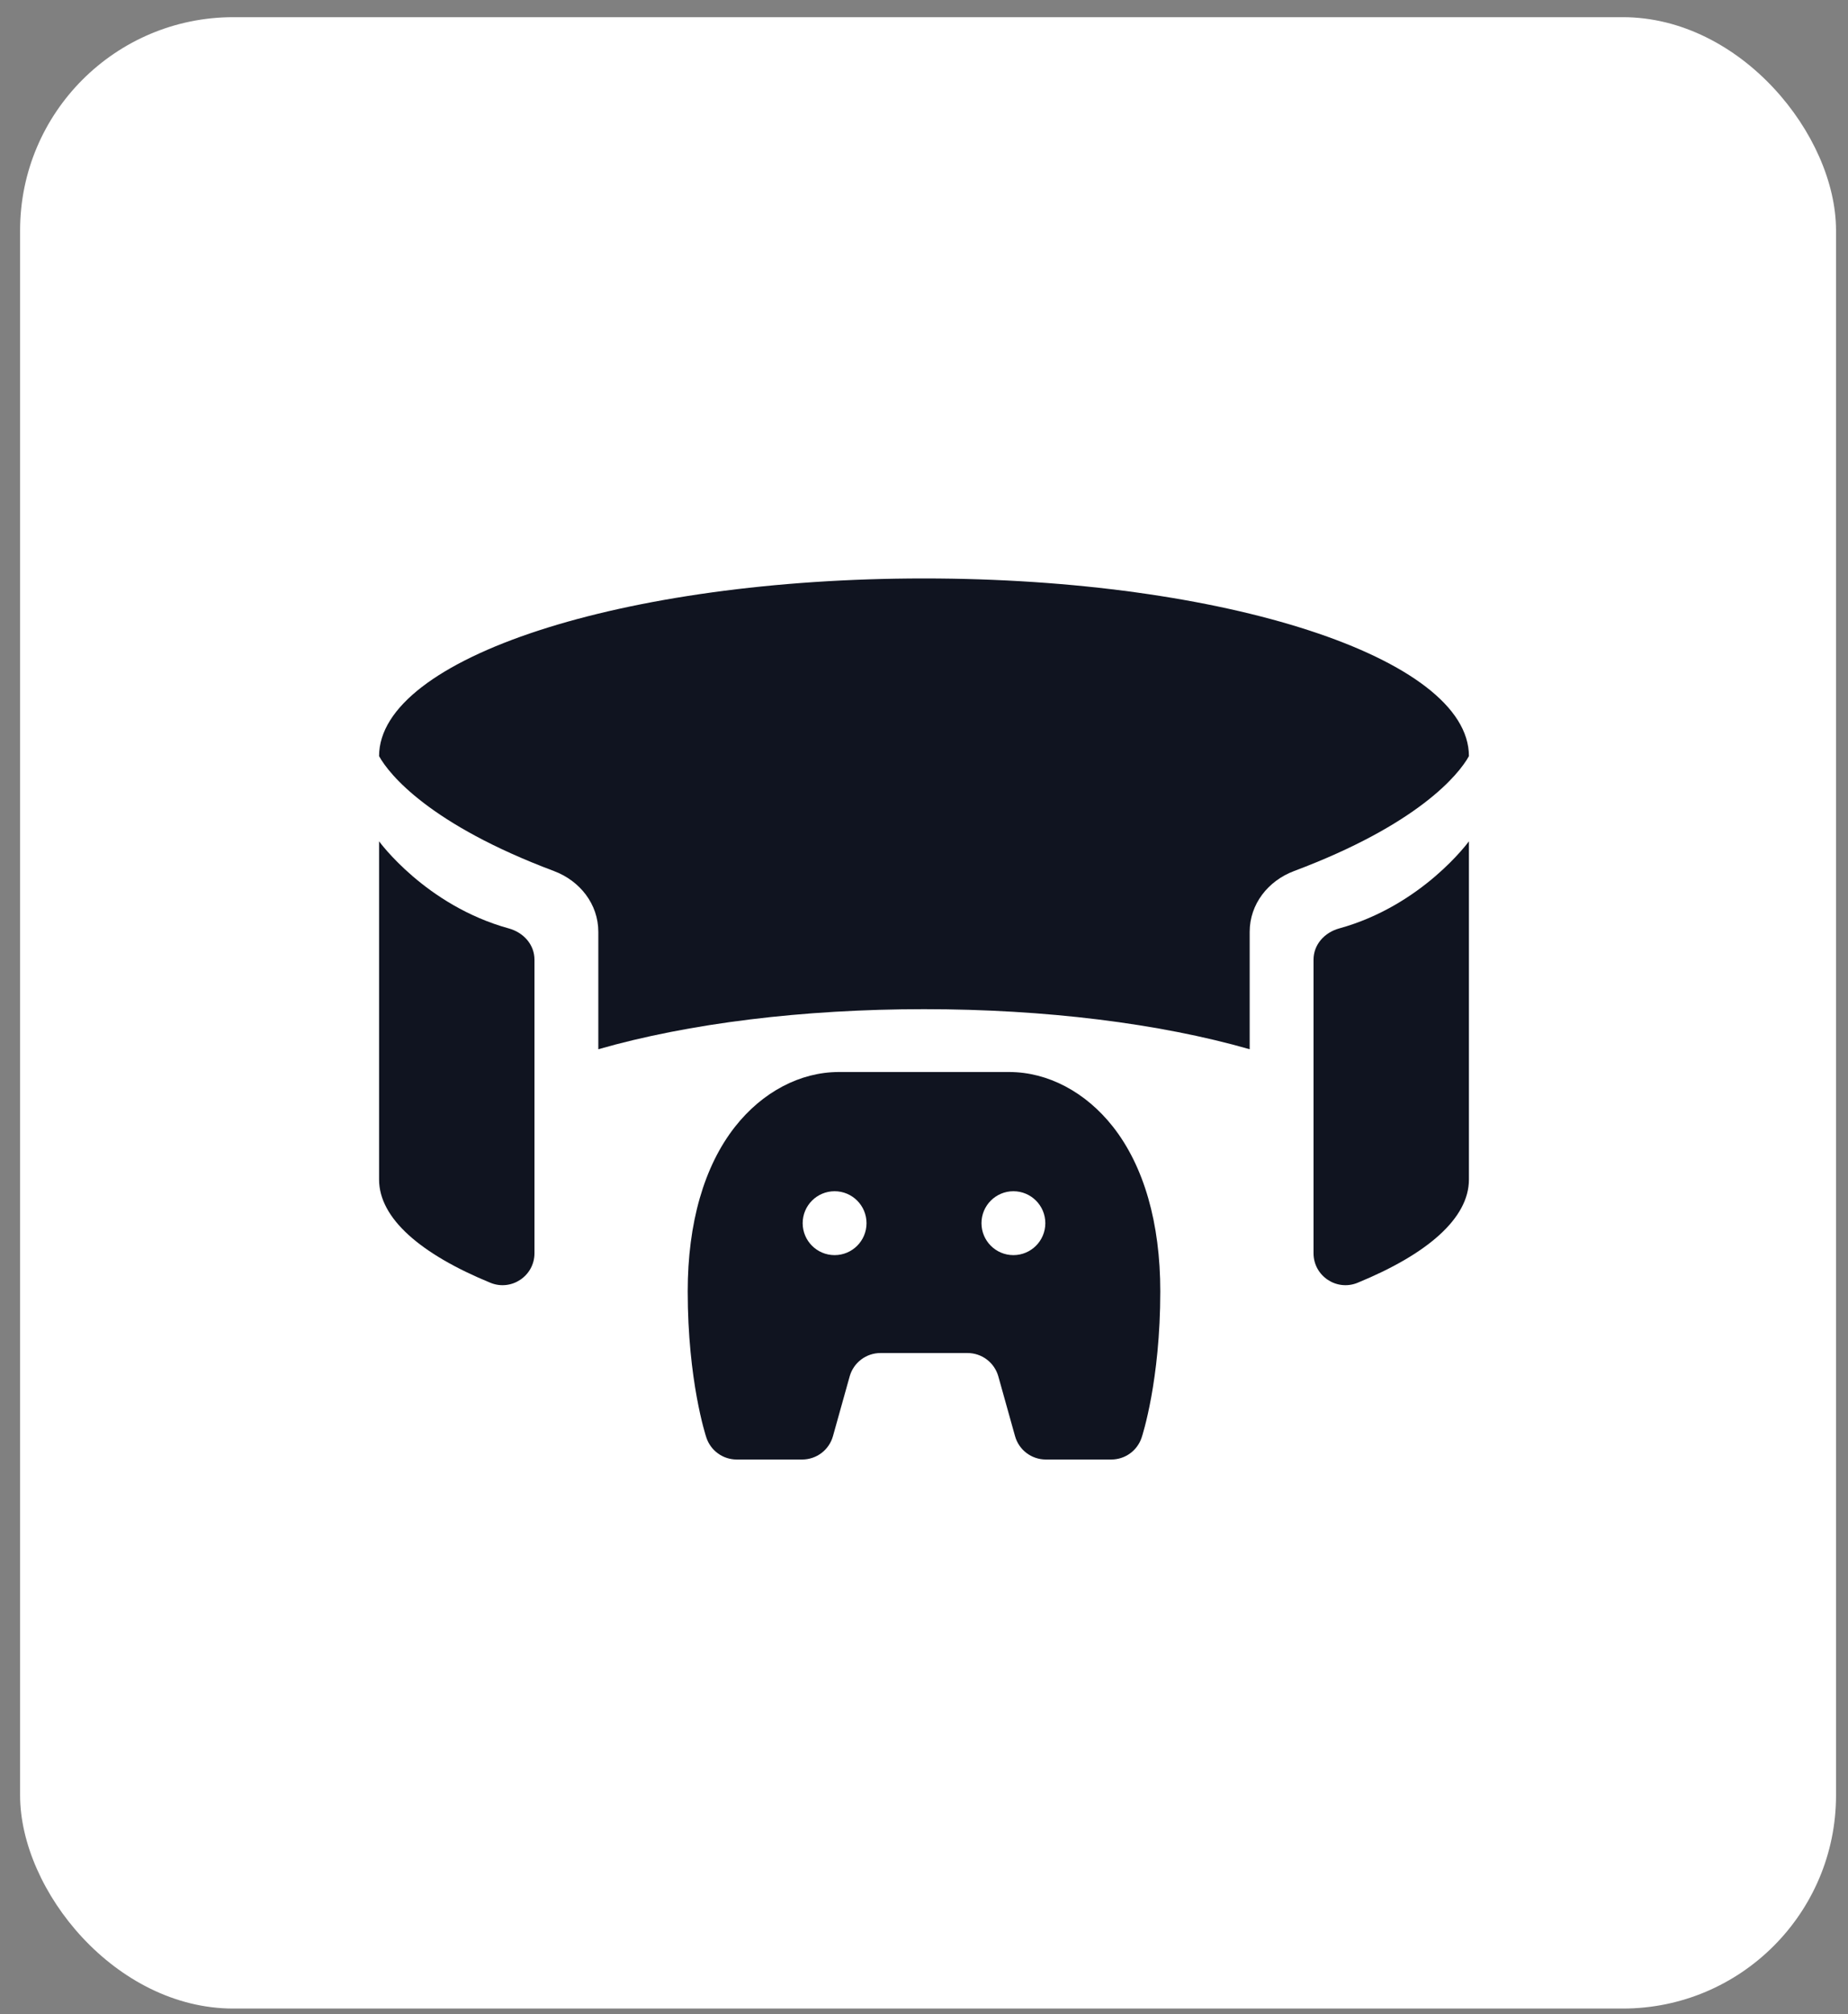
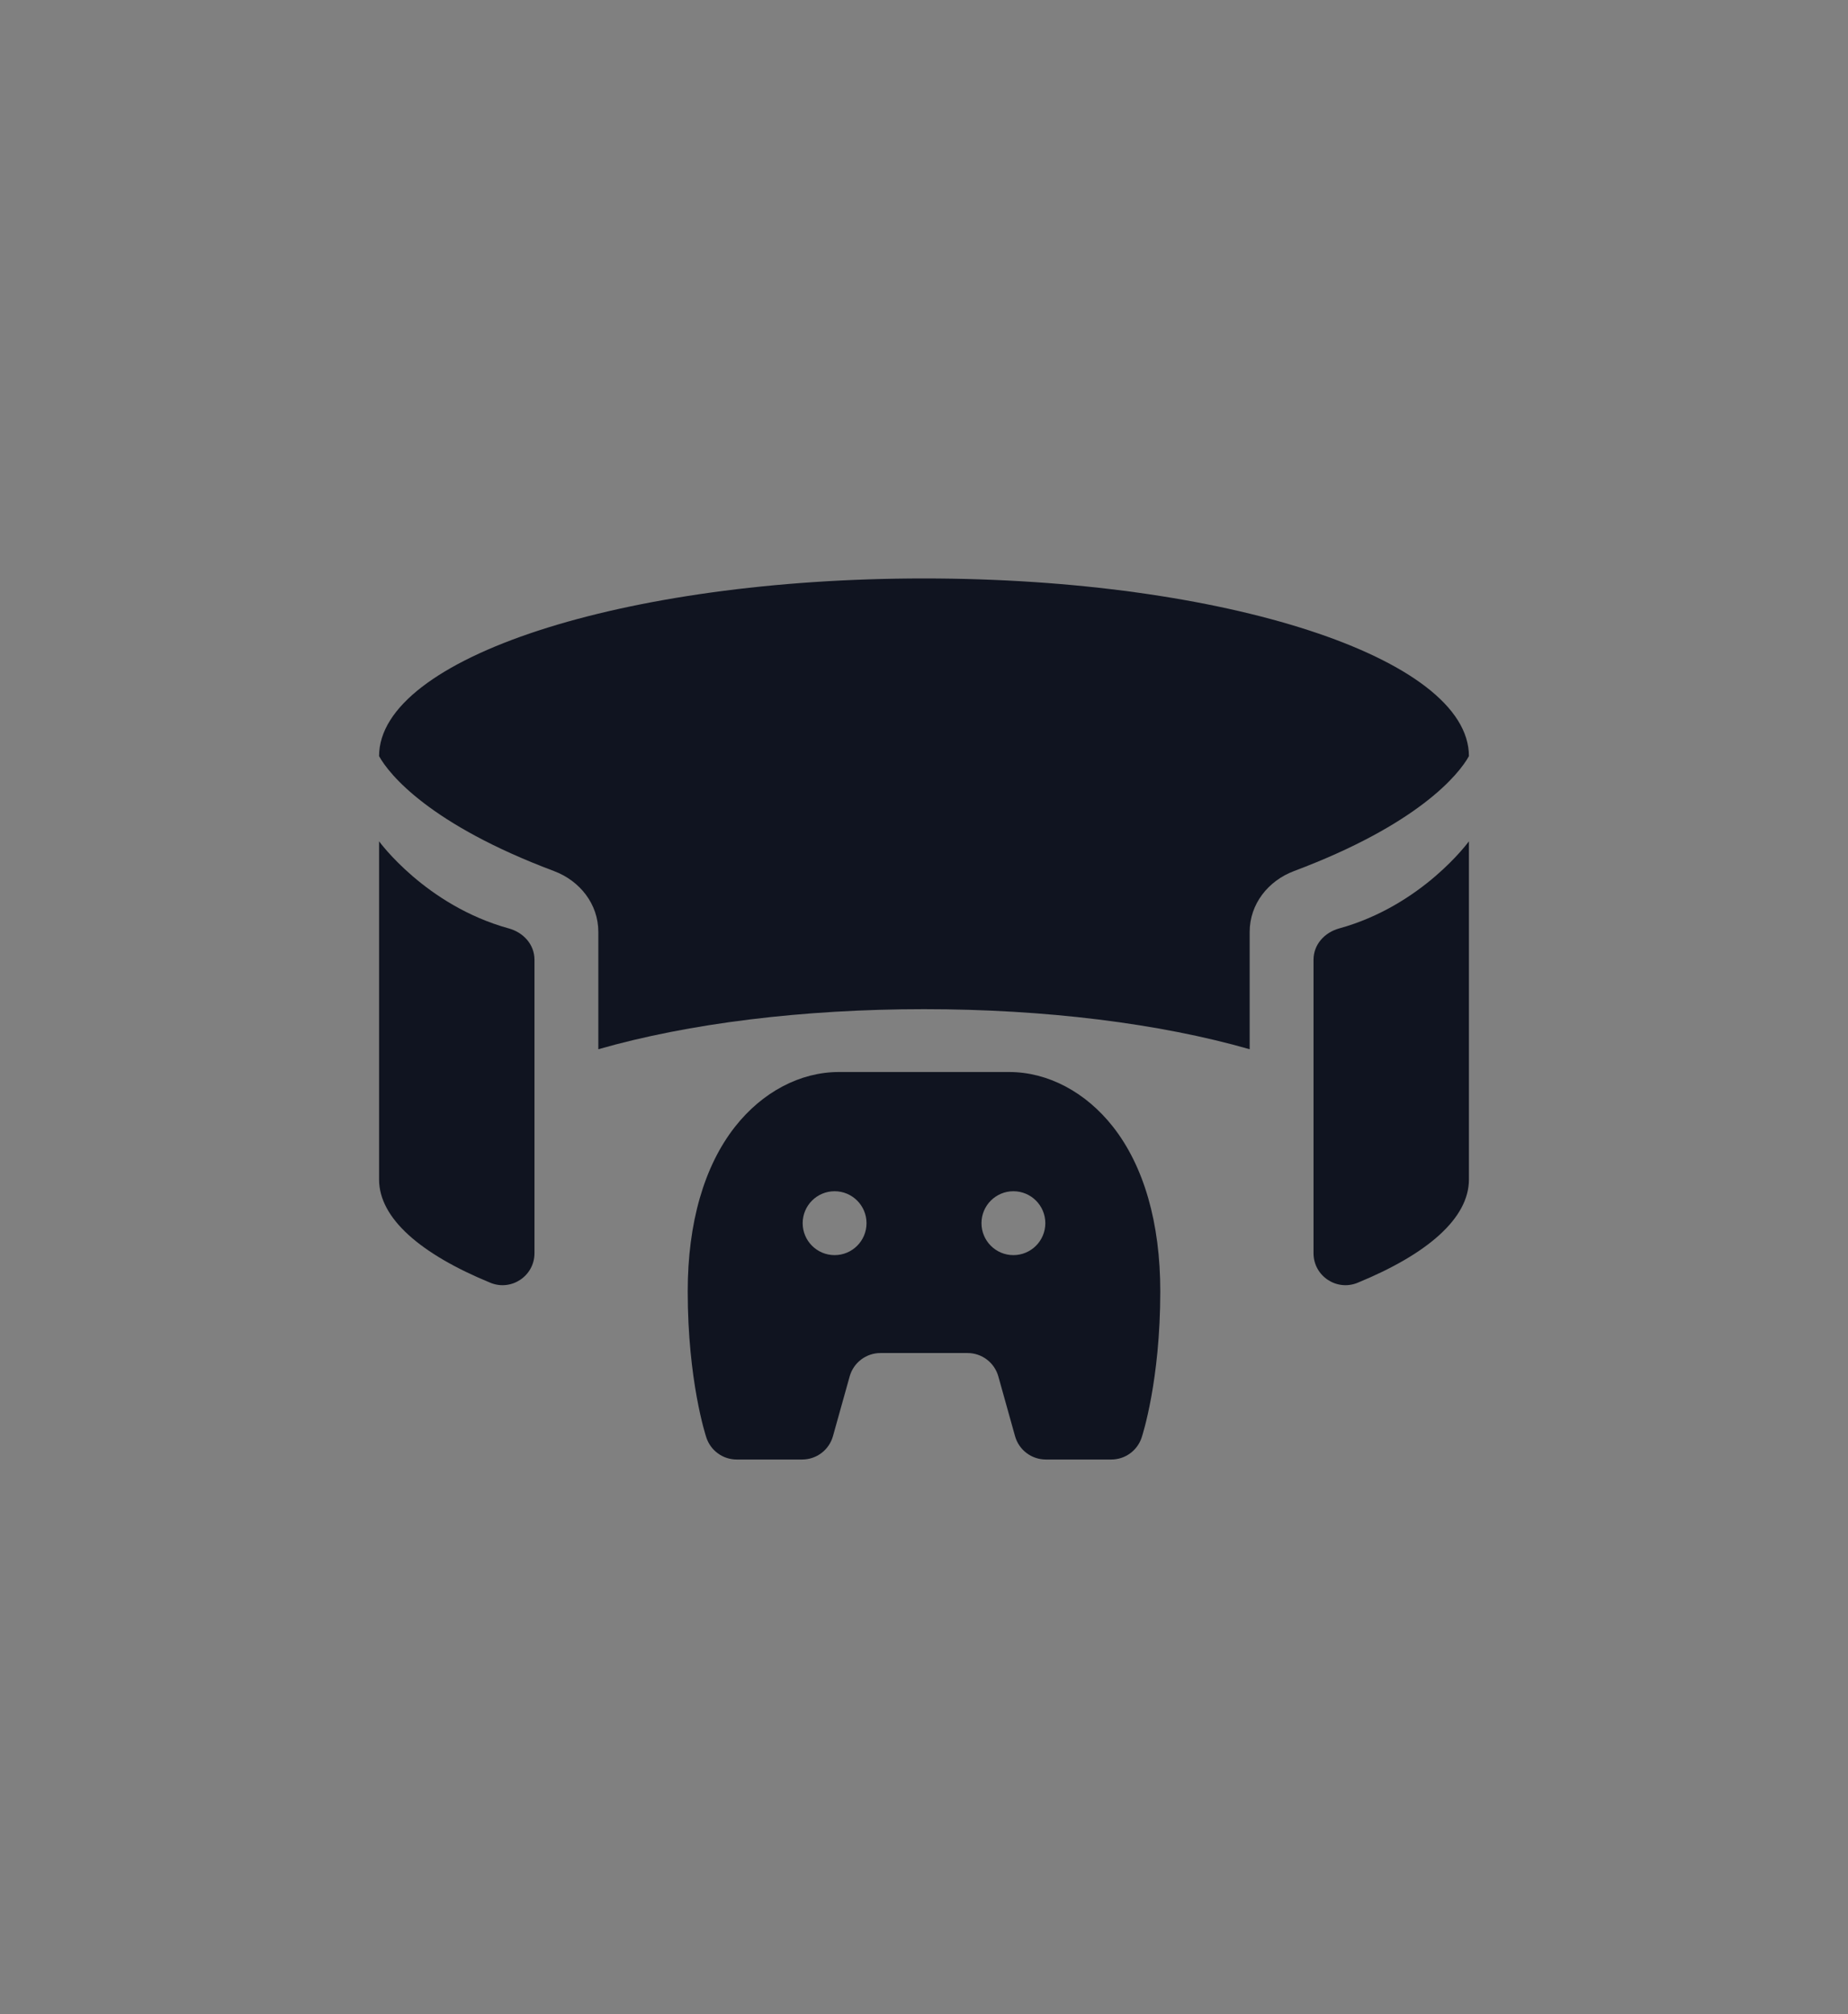
<svg xmlns="http://www.w3.org/2000/svg" width="78" height="85" viewBox="0 0 78 85" fill="none">
  <rect x="0" y="0" width="78" height="85" fill="#808080" stroke="none" />
-   <rect x="0.848" y="0.725" width="76.647" height="84.034" rx="9" fill="white" />
-   <rect width="46" height="46" transform="translate(16 20)" fill="white" />
  <path d="M56.524 39.179C55.905 39.35 55.441 39.858 55.441 40.5V52.885C55.441 53.843 56.414 54.496 57.301 54.132C60.245 52.923 62 51.413 62 49.774V35.502C62 35.502 60.041 38.209 56.524 39.179ZM21.476 39.179C17.959 38.209 16 35.502 16 35.502V49.774C16 51.413 17.755 52.923 20.699 54.132C21.585 54.496 22.559 53.843 22.559 52.885V40.5C22.559 39.858 22.095 39.35 21.476 39.179Z" fill="#101420" />
  <path d="M62 31.908C62 27.767 51.703 24.41 39 24.41C26.297 24.41 16 27.767 16 31.908C16.427 32.686 18.15 34.795 23.38 36.757C24.477 37.169 25.254 38.152 25.254 39.324V44.277C29.066 43.183 33.891 42.586 39 42.586C44.109 42.586 48.934 43.184 52.746 44.277V39.324C52.746 38.152 53.523 37.169 54.62 36.757C59.85 34.795 61.573 32.686 62 31.908ZM42.594 45.238H35.406C33.775 45.238 32.177 46.081 31.022 47.55C29.717 49.211 29.027 51.611 29.027 54.492C29.027 58.261 29.783 60.572 29.815 60.668C29.905 60.936 30.076 61.17 30.306 61.335C30.535 61.501 30.811 61.59 31.094 61.59H33.859C34.153 61.59 34.439 61.493 34.673 61.316C34.908 61.138 35.078 60.888 35.157 60.605L35.863 58.081C35.943 57.798 36.112 57.549 36.347 57.371C36.581 57.193 36.867 57.097 37.161 57.097H40.839C41.133 57.097 41.419 57.193 41.653 57.371C41.888 57.549 42.057 57.798 42.137 58.081L42.843 60.605C42.922 60.888 43.092 61.138 43.327 61.316C43.561 61.493 43.847 61.59 44.141 61.59H46.906C47.189 61.59 47.465 61.501 47.694 61.335C47.924 61.17 48.095 60.936 48.185 60.668C48.217 60.572 48.973 58.261 48.973 54.492C48.973 51.611 48.283 49.211 46.978 47.55C45.823 46.081 44.225 45.238 42.594 45.238ZM35.227 52.965C34.482 52.965 33.879 52.361 33.879 51.617C33.879 50.873 34.482 50.269 35.227 50.269C35.971 50.269 36.574 50.873 36.574 51.617C36.574 52.361 35.971 52.965 35.227 52.965ZM42.773 52.965C42.029 52.965 41.426 52.361 41.426 51.617C41.426 50.873 42.029 50.269 42.773 50.269C43.518 50.269 44.121 50.873 44.121 51.617C44.121 52.361 43.518 52.965 42.773 52.965Z" fill="#101420" />
</svg>